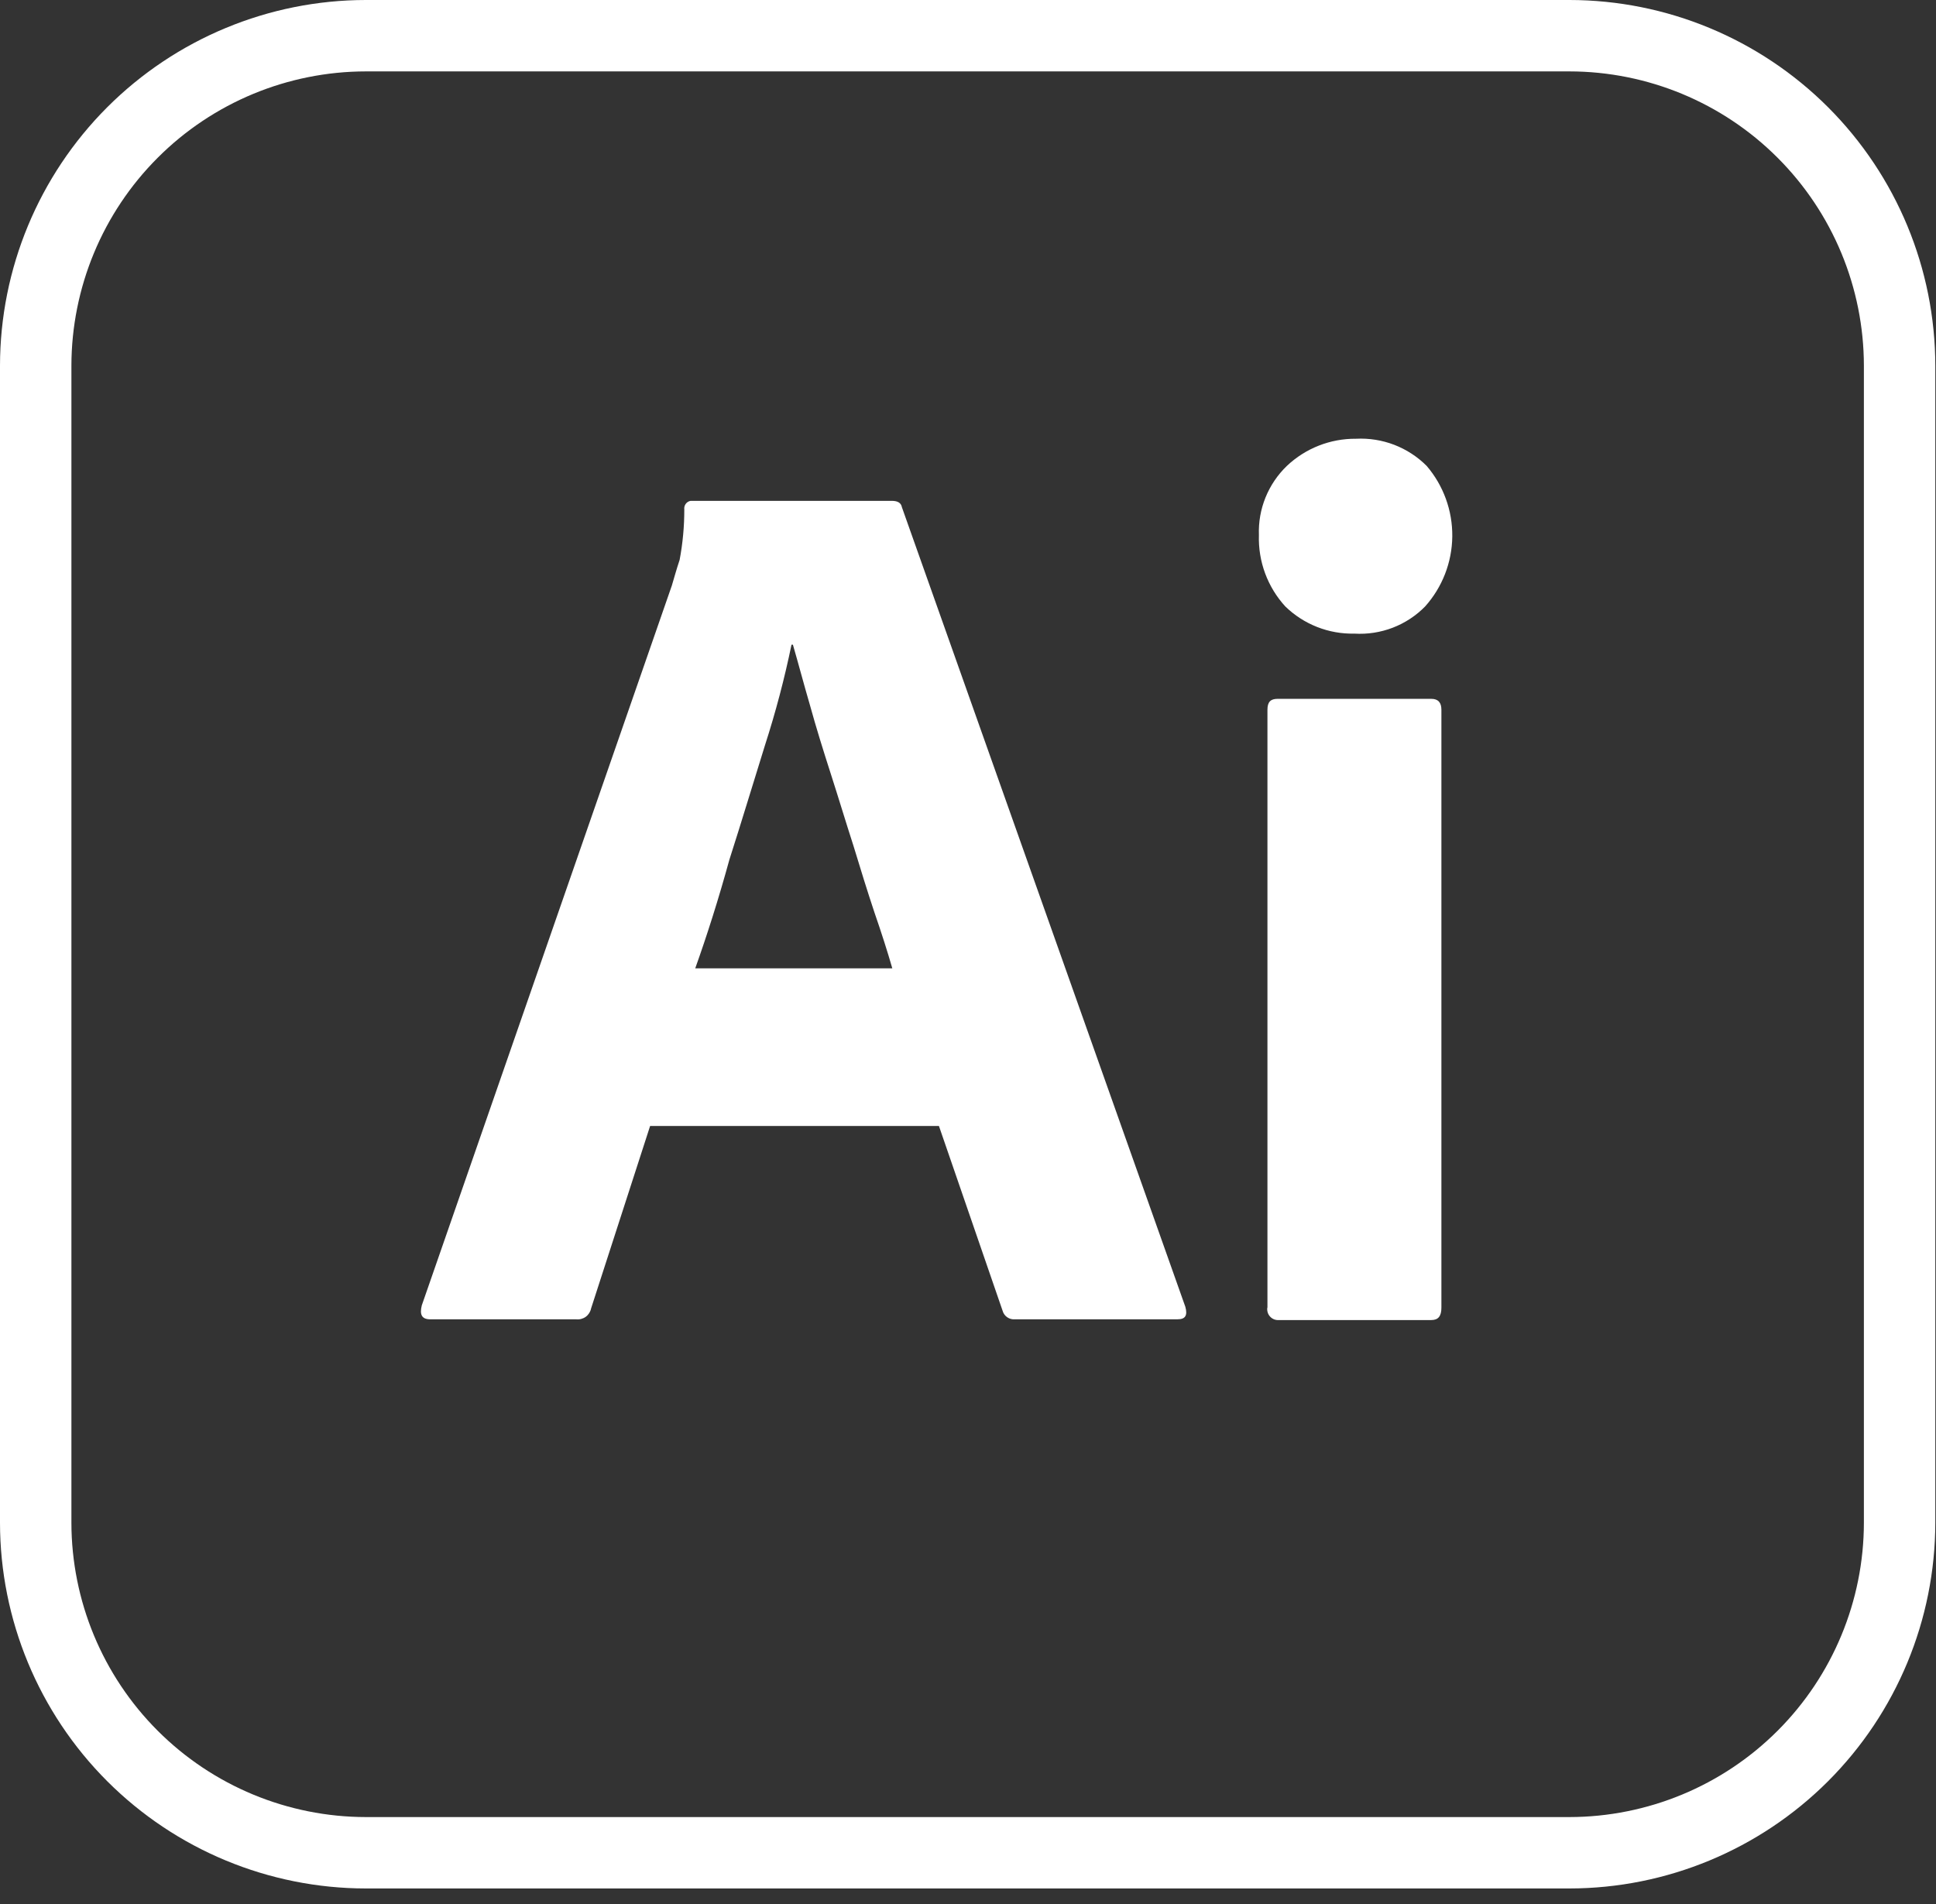
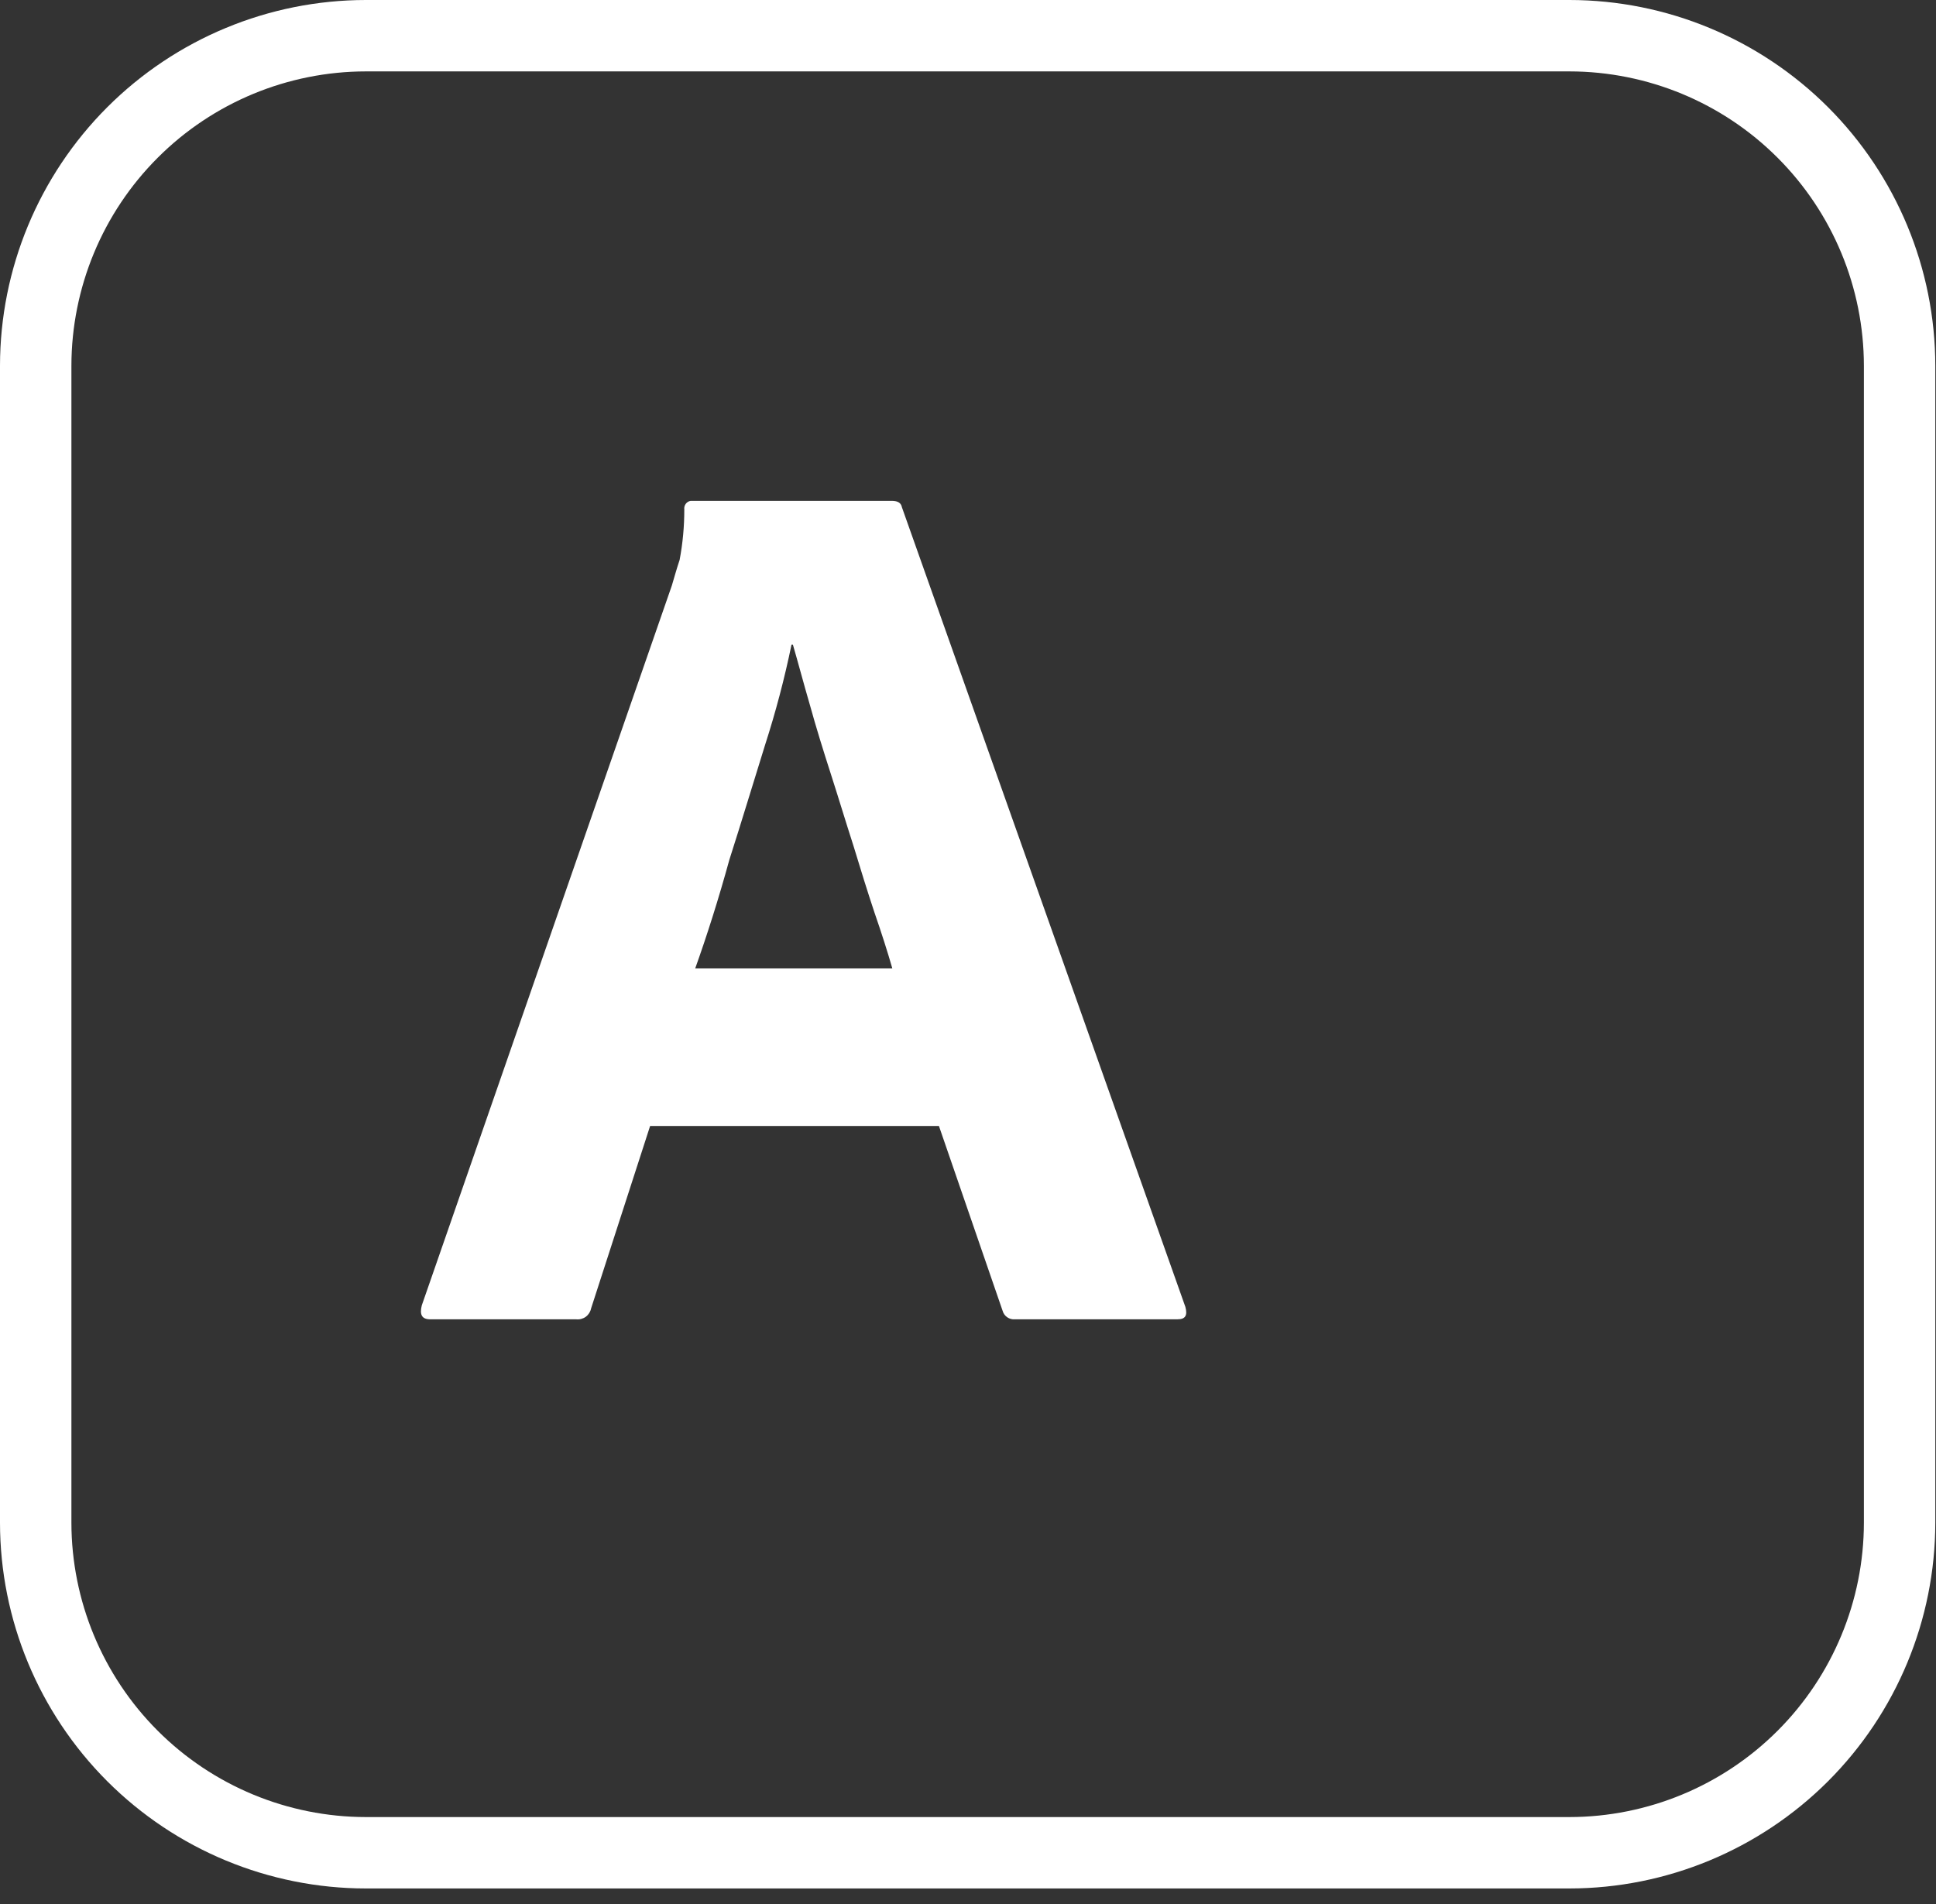
<svg xmlns="http://www.w3.org/2000/svg" width="61" height="60" viewBox="0 0 61 60" fill="none">
  <rect x="0" y="0" width="61" height="60" fill="#333333" stroke="none" />
  <path d="M49.453 59.51H11.525C8.469 59.507 5.54 58.291 3.379 56.131C1.219 53.97 0.003 51.041 0 47.985L0 11.525C0.003 8.469 1.219 5.54 3.379 3.379C5.54 1.219 8.469 0.003 11.525 0L49.453 0C52.509 0.003 55.438 1.219 57.599 3.379C59.759 5.54 60.975 8.469 60.978 11.525V47.985C60.975 51.041 59.759 53.97 57.599 56.131C55.438 58.291 52.509 59.507 49.453 59.51ZM11.525 2.25C9.066 2.253 6.708 3.231 4.97 4.97C3.231 6.708 2.253 9.066 2.25 11.525V47.985C2.253 50.444 3.231 52.802 4.97 54.541C6.708 56.279 9.066 57.257 11.525 57.26H49.453C51.912 57.257 54.27 56.279 56.008 54.541C57.747 52.802 58.725 50.444 58.728 47.985V11.525C58.725 9.066 57.747 6.708 56.008 4.97C54.27 3.231 51.912 2.253 49.453 2.25H11.525Z" fill="white" />
  <path d="M29.584 35.482H20.484L18.624 41.232C18.603 41.337 18.544 41.43 18.458 41.494C18.372 41.557 18.265 41.586 18.159 41.575H13.559C13.29 41.575 13.216 41.428 13.29 41.135L21.169 18.451C21.242 18.206 21.316 17.937 21.414 17.643C21.513 17.118 21.562 16.586 21.561 16.052C21.553 15.99 21.57 15.927 21.607 15.877C21.644 15.827 21.699 15.793 21.761 15.783H28.099C28.299 15.783 28.393 15.856 28.417 15.983L37.349 41.183C37.422 41.452 37.349 41.574 37.104 41.574H31.982C31.895 41.583 31.809 41.56 31.737 41.511C31.665 41.462 31.613 41.389 31.59 41.305L29.584 35.482ZM21.9 30.515H28.115C27.968 30.001 27.772 29.389 27.552 28.753C27.332 28.092 27.112 27.383 26.891 26.653C26.646 25.894 26.426 25.16 26.182 24.402C25.938 23.644 25.717 22.934 25.521 22.224C25.321 21.539 25.154 20.903 24.983 20.315H24.939C24.719 21.382 24.441 22.436 24.107 23.472C23.74 24.646 23.373 25.872 22.981 27.093C22.638 28.341 22.271 29.493 21.904 30.519" fill="white" />
-   <path d="M42.676 19.967C42.274 19.976 41.875 19.905 41.501 19.758C41.127 19.611 40.786 19.391 40.498 19.111C39.937 18.498 39.639 17.69 39.666 16.86C39.651 16.456 39.722 16.052 39.874 15.677C40.026 15.302 40.255 14.963 40.547 14.682C41.135 14.126 41.916 13.819 42.725 13.826C43.136 13.805 43.546 13.87 43.93 14.017C44.313 14.165 44.662 14.391 44.952 14.682C45.481 15.301 45.768 16.091 45.759 16.906C45.75 17.72 45.446 18.504 44.903 19.111C44.615 19.405 44.267 19.633 43.882 19.781C43.498 19.928 43.087 19.992 42.676 19.967ZM39.935 41.207V22.365C39.935 22.12 40.035 22.022 40.253 22.022H45.098C45.318 22.022 45.416 22.144 45.416 22.365V41.207C45.416 41.476 45.316 41.598 45.098 41.598H40.298C40.247 41.602 40.195 41.595 40.147 41.577C40.099 41.558 40.055 41.529 40.02 41.491C39.985 41.454 39.958 41.409 39.943 41.359C39.928 41.31 39.923 41.258 39.931 41.207" fill="white" />
</svg>